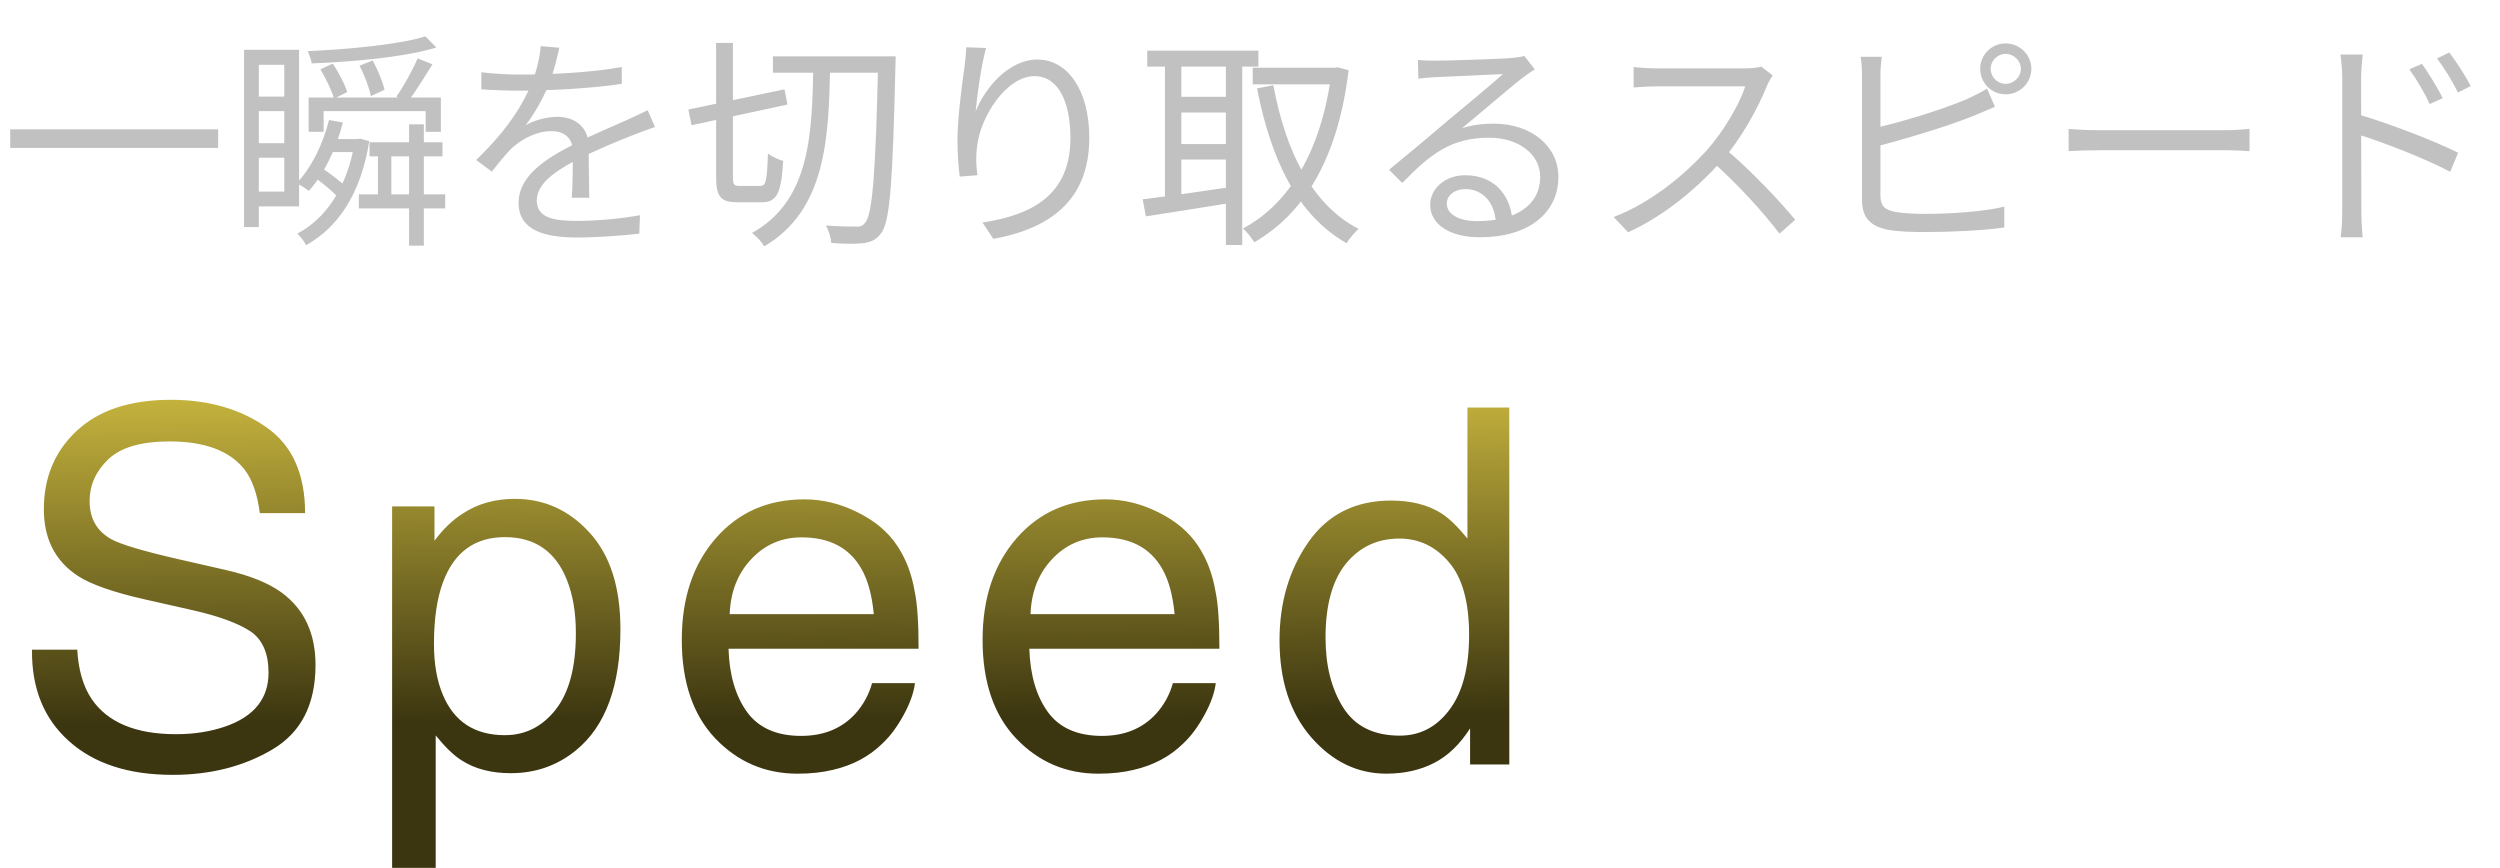
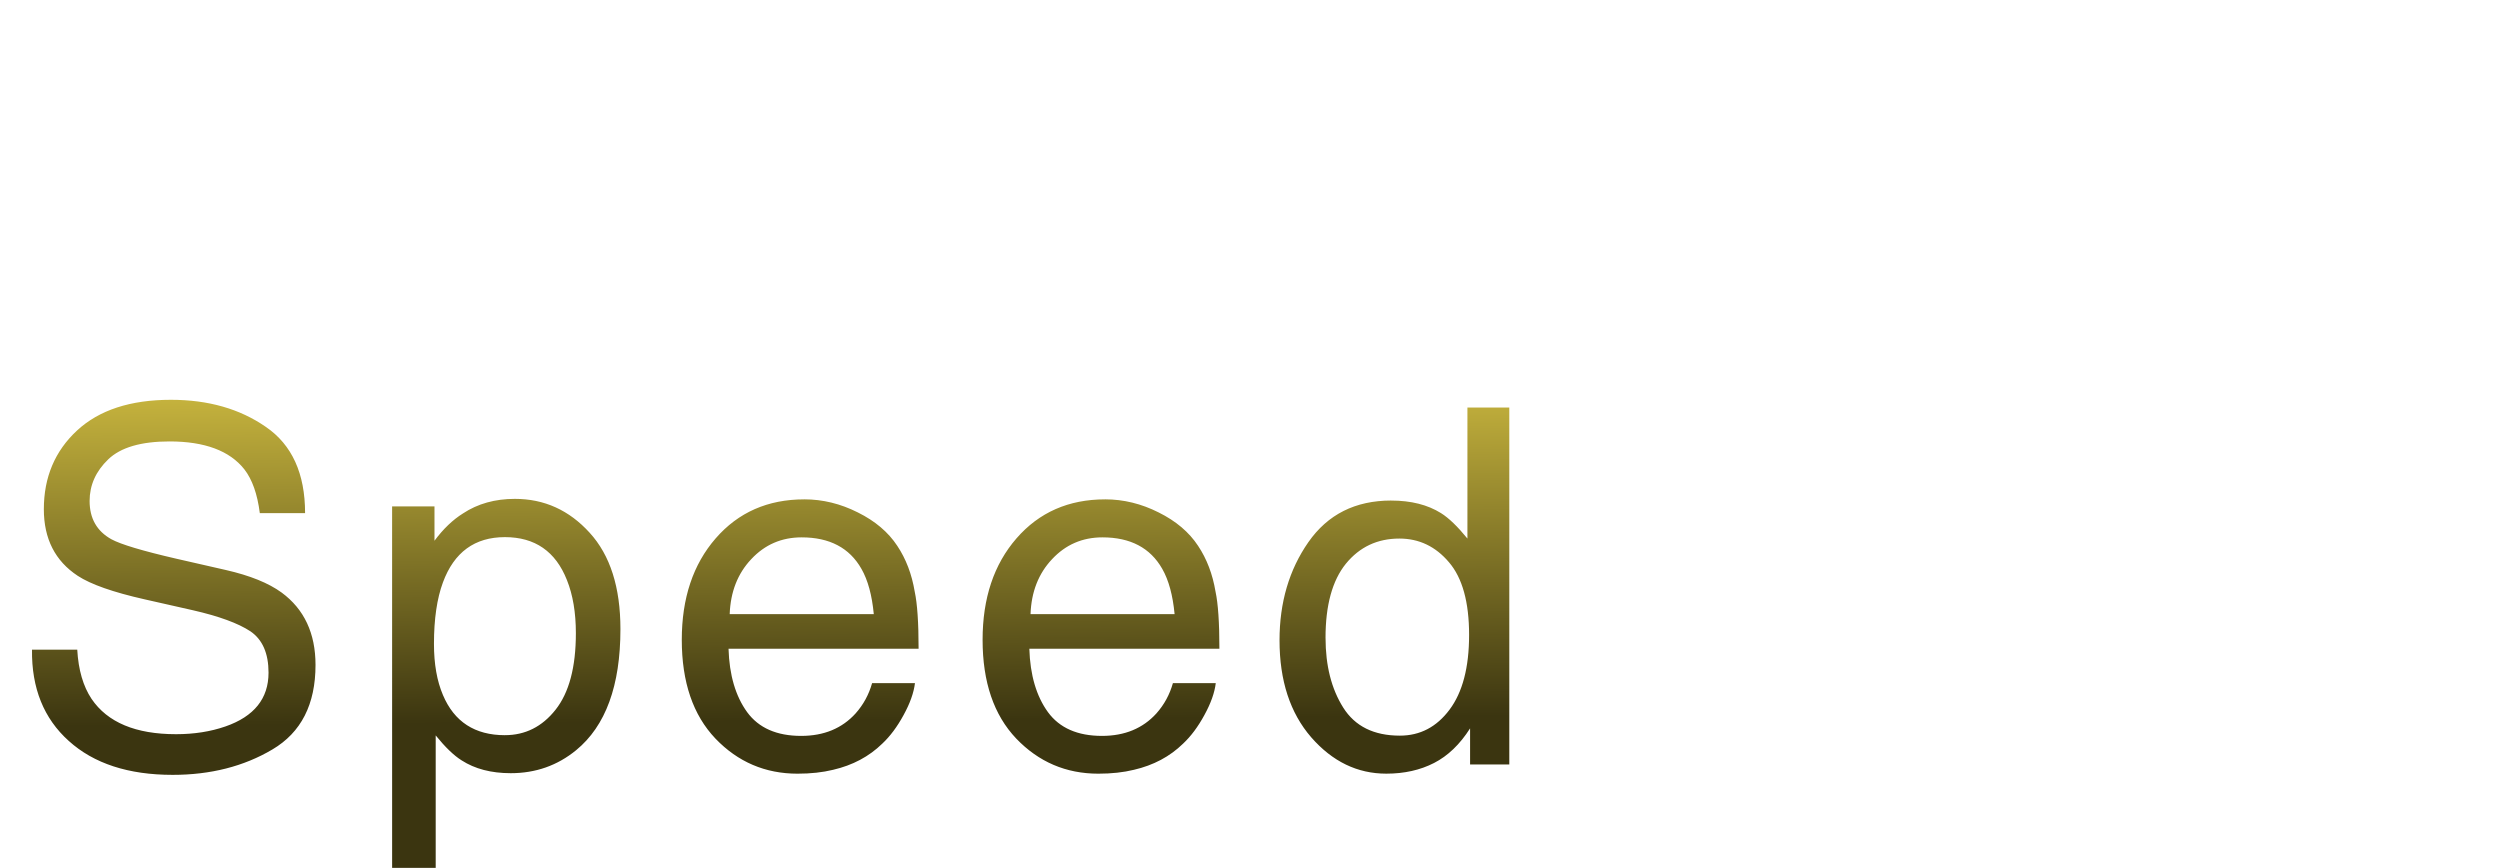
<svg xmlns="http://www.w3.org/2000/svg" fill="none" height="42" viewBox="0 0 121 42" width="121">
  <linearGradient id="a" gradientUnits="userSpaceOnUse" x1="37.51" x2="37.637" y1="17" y2="34.911">
    <stop offset="0" stop-color="#d7c343" />
    <stop offset="1" stop-color="#3b3510" />
  </linearGradient>
-   <path d="m.494 6.259h10.065v.902h-10.065zm14.443-1.54h6.402v1.661h-.737v-1.001h-4.939v1.001h-.726zm.913 2.013h1.441v.627h-1.441zm2.035.154h3.531v.682h-3.531zm-.517 2.519h4.18v.682h-4.18zm.924-2.266h.649v2.486h-.649zm1.507-1.122h.715v5.874h-.715zm-4.741 2.453.429-.396c.473.308 1.067.748 1.353 1.067l-.44.451c-.286-.319-.858-.803-1.342-1.122zm.451-5.115.594-.275c.297.429.583 1.001.704 1.375l-.638.319c-.11-.385-.396-.968-.66-1.419zm1.892-.176.638-.253c.242.451.495 1.056.572 1.419l-.66.308c-.077-.396-.308-1.012-.55-1.474zm-.231 3.553h.132l.132-.022.44.121c-.418 2.585-1.518 4.169-3.058 5.038-.077-.165-.275-.429-.429-.561 1.375-.715 2.431-2.244 2.783-4.444zm-1.243-.924.671.121c-.341 1.32-.935 2.519-1.65 3.311-.132-.11-.429-.297-.594-.374.726-.748 1.265-1.87 1.573-3.058zm-3.74-3.399h2.288v7.579h-2.288v-.715h1.573v-6.138h-1.573zm.044 2.266h1.87v.704h-1.87zm0 2.255h1.87v.704h-1.87zm-.418-4.521h.715v8.58h-.715zm8.778-.649.528.539c-1.485.462-4.004.693-6.028.77-.033-.165-.121-.429-.198-.594 1.98-.088 4.444-.319 5.698-.715zm-.374 1.067.715.286c-.385.616-.836 1.342-1.188 1.815l-.561-.253c.352-.484.792-1.298 1.034-1.848zm6.853-.517c-.099.429-.22 1.034-.506 1.771-.275.671-.682 1.408-1.122 1.98.429-.253 1.056-.407 1.54-.407.847 0 1.507.506 1.507 1.397 0 .572.022 1.837.033 2.519h-.847c.044-.583.055-1.716.044-2.288-.011-.638-.451-.935-1.023-.935-.704 0-1.397.352-1.903.803-.319.308-.627.704-.99 1.155l-.759-.561c1.584-1.518 2.321-2.794 2.695-3.729.242-.605.396-1.265.429-1.782zm-3.773 1.188c.594.077 1.353.11 1.859.11 1.485 0 3.388-.088 4.939-.363v.814c-1.54.231-3.586.33-4.983.33-.473 0-1.199-.022-1.815-.066zm8.404 2.651c-.275.088-.671.242-.968.352-.781.308-1.826.726-2.893 1.276-1.089.572-1.859 1.166-1.859 1.925 0 .858.847.99 1.98.99.858 0 2.046-.099 3.014-.275l-.033.891c-.836.099-2.057.187-3.014.187-1.562 0-2.827-.341-2.827-1.672 0-1.342 1.364-2.167 2.673-2.838 1.045-.539 1.936-.88 2.662-1.221.33-.154.605-.275.913-.429zm5.709-3.421h5.445v.792h-5.445zm5.093 0h.847s-.011.352-.011.473c-.132 5.643-.264 7.513-.682 8.074-.253.341-.495.44-.869.495-.363.044-.968.033-1.551-.011-.022-.242-.121-.605-.264-.847.638.055 1.221.055 1.463.055.209.011.319-.033.44-.187.352-.418.506-2.398.627-7.832zm-9.185 2.574 4.653-.979.143.737-4.642 1.001zm1.342-3.223h.814v6.468c0 .396.044.451.341.451h.99c.275 0 .319-.275.363-1.573.176.154.506.297.737.363-.088 1.529-.286 2.002-1.034 2.002-.187 0-1.012 0-1.177 0-.825 0-1.034-.275-1.034-1.254zm4.708 1.001h.814c-.066 3.619-.198 7.073-3.19 8.844-.121-.209-.385-.495-.594-.649 2.849-1.584 2.904-4.84 2.97-8.195zm8.36-.759c-.231.814-.44 2.299-.506 3.069.451-1.133 1.595-2.508 2.992-2.508 1.452 0 2.508 1.474 2.508 3.784 0 3.047-1.925 4.4-4.642 4.895l-.528-.792c2.398-.363 4.257-1.331 4.257-4.092 0-1.738-.583-2.992-1.738-2.992-1.375 0-2.651 2.002-2.783 3.443-.055.418-.055.803.022 1.353l-.858.066c-.055-.418-.11-1.034-.11-1.749 0-1.045.209-2.662.341-3.564.044-.33.066-.638.088-.946zm12.903.957h4.059v.803h-4.059zm-5.104-.825h5.379v.77h-5.379zm1.287 2.233h2.86v.759h-2.86zm0 2.288h2.86v.748h-2.86zm7.634-3.696h.143l.154-.022.528.143c-.528 4.378-2.211 6.963-4.565 8.327-.132-.209-.363-.517-.55-.671 2.178-1.133 3.817-3.718 4.29-7.579zm-2.816.847c.583 3.179 1.859 5.786 4.125 6.952-.187.165-.451.473-.583.693-2.387-1.353-3.652-4.037-4.334-7.491zm-5.247-1.375h.792v7.139h-.792zm2.948 0h.792v9.108h-.792zm-4.026 6.897c1.078-.132 2.739-.363 4.345-.605l.044.759c-1.507.242-3.091.495-4.235.671zm13.321-6.743c.242.022.55.033.77.033.583 0 3.19-.077 3.773-.132.33-.033.484-.055.605-.099l.506.649c-.198.132-.418.275-.627.44-.539.418-2.035 1.705-2.893 2.409.506-.165 1.034-.22 1.529-.22 1.826 0 3.135 1.089 3.135 2.574 0 1.771-1.463 2.926-3.795 2.926-1.496 0-2.409-.649-2.409-1.573 0-.748.682-1.43 1.694-1.43 1.463 0 2.2 1.034 2.277 2.145l-.792.132c-.066-.935-.605-1.606-1.485-1.606-.506 0-.891.308-.891.693 0 .539.605.858 1.474.858 1.87 0 3.047-.77 3.047-2.145 0-1.089-1.034-1.892-2.475-1.892-1.826 0-2.816.77-4.202 2.189l-.638-.638c.913-.748 2.332-1.936 2.959-2.475.616-.506 2.002-1.661 2.552-2.156-.583.033-2.783.121-3.355.154-.253.022-.495.033-.737.066zm17.171.748c-.066.088-.209.33-.264.473-.44 1.089-1.276 2.629-2.189 3.641-1.232 1.375-2.805 2.684-4.543 3.476l-.704-.737c1.782-.682 3.399-2.002 4.532-3.256.748-.847 1.551-2.156 1.837-3.069-.396 0-3.916 0-4.29 0-.396 0-.99.044-1.111.055v-.99c.143.022.77.066 1.111.066h4.246c.352 0 .649-.033.825-.088zm-2.31 3.542c1.188.99 2.651 2.53 3.399 3.443l-.759.671c-.792-1.045-2.079-2.453-3.267-3.498zm12.859-3.861c0 .396.33.726.726.726s.737-.33.737-.726-.341-.726-.737-.726-.726.33-.726.726zm-.506 0c0-.682.55-1.232 1.232-1.232s1.243.55 1.243 1.232-.561 1.232-1.243 1.232-1.232-.55-1.232-1.232zm-4.763-.583c-.033.264-.066.583-.066.891v5.808c0 .572.242.715.77.814.352.066.913.088 1.452.088 1.166 0 2.849-.11 3.773-.352v1.012c-.957.143-2.607.22-3.806.22-.66 0-1.309-.022-1.771-.099-.836-.154-1.309-.539-1.309-1.441 0-1.056 0-5.456 0-6.05 0-.264-.022-.627-.066-.891zm-.473 3.476c1.331-.286 3.322-.891 4.598-1.43.33-.154.649-.308.968-.506l.385.88c-.319.132-.715.308-1.045.44-1.364.55-3.542 1.188-4.895 1.529zm9.515.011c.341.033.913.066 1.54.066h6.028c.55 0 .935-.044 1.188-.066v1.078c-.231-.011-.693-.044-1.177-.044-.836 0-5.225 0-6.039 0-.605 0-1.188.022-1.54.044zm17.105-3.146c.275.396.748 1.133 1.001 1.661l-.627.286c-.275-.583-.627-1.188-.99-1.683zm1.32-.55c.297.385.781 1.111 1.034 1.628l-.616.308c-.286-.583-.649-1.166-1.012-1.65zm-5.181 7.634c0-.605 0-5.467 0-6.391 0-.319-.033-.803-.088-1.144h1.078c-.033.33-.077.814-.077 1.144 0 1.716.011 5.874.011 6.391 0 .352.022.946.066 1.309h-1.067c.055-.352.077-.891.077-1.309zm.715-4.653c1.463.418 3.674 1.265 4.895 1.87l-.385.924c-1.254-.671-3.311-1.452-4.51-1.826z" fill="#c1c1c1" />
  <path d="m3.739 31.445c.055.977.285 1.77.691 2.379.773 1.141 2.137 1.711 4.09 1.711.875 0 1.672-.125 2.391-.375 1.391-.484 2.086-1.352 2.086-2.602 0-.938-.293-1.605-.879-2.004-.594-.391-1.524-.731-2.789-1.02l-2.332-.527c-1.523-.344-2.602-.723-3.234-1.137-1.094-.719-1.641-1.793-1.641-3.223 0-1.547.535-2.816 1.605-3.809 1.07-.992 2.586-1.488 4.547-1.488 1.805 0 3.336.438 4.594 1.312 1.266.867 1.898 2.258 1.898 4.172h-2.191c-.117-.922-.367-1.629-.75-2.121-.711-.898-1.918-1.348-3.621-1.348-1.375 0-2.363.289-2.965.867-.602.578-.902 1.25-.902 2.016 0 .844.352 1.461 1.055 1.852.461.25 1.504.562 3.129.938l2.414.551c1.164.266 2.062.629 2.695 1.09 1.094.805 1.641 1.973 1.641 3.504 0 1.906-.695 3.269-2.086 4.09-1.383.82-2.992 1.23-4.828 1.23-2.141 0-3.816-.547-5.027-1.641-1.211-1.086-1.805-2.559-1.781-4.418zm20.7 4.137c.984 0 1.801-.41 2.449-1.23.656-.828.984-2.062.984-3.703 0-1-.145-1.859-.434-2.578-.547-1.383-1.547-2.074-3-2.074-1.461 0-2.461.731-3 2.191-.289.781-.434 1.773-.434 2.977 0 .969.144 1.793.434 2.473.547 1.297 1.547 1.945 3 1.945zm-5.461-11.074h2.051v1.664c.422-.57.883-1.012 1.383-1.324.711-.469 1.547-.703 2.508-.703 1.422 0 2.629.547 3.621 1.641.992 1.086 1.488 2.641 1.488 4.664 0 2.734-.715 4.688-2.144 5.859-.906.742-1.961 1.113-3.164 1.113-.945 0-1.738-.207-2.379-.621-.375-.234-.793-.637-1.254-1.207v6.41h-2.109zm19.95-.34c.891 0 1.754.211 2.59.633.836.414 1.473.953 1.91 1.617.422.633.703 1.371.844 2.215.125.578.188 1.5.188 2.766h-9.199c.039 1.274.34 2.297.902 3.07.562.766 1.434 1.148 2.613 1.148 1.102 0 1.98-.363 2.637-1.09.375-.422.641-.91.797-1.465h2.074c-.055.461-.238.977-.551 1.547-.305.562-.648 1.023-1.031 1.383-.641.625-1.434 1.047-2.379 1.266-.508.125-1.082.188-1.723.188-1.562 0-2.887-.566-3.973-1.699-1.086-1.141-1.629-2.734-1.629-4.781 0-2.016.547-3.652 1.641-4.91 1.094-1.258 2.523-1.887 4.289-1.887zm3.363 5.555c-.086-.914-.285-1.645-.598-2.192-.578-1.016-1.543-1.523-2.895-1.523-.969 0-1.781.352-2.438 1.055-.656.695-1.004 1.582-1.043 2.66zm11.196-5.555c.891 0 1.754.211 2.59.633.836.414 1.473.953 1.91 1.617.422.633.703 1.371.844 2.215.125.578.188 1.5.188 2.766h-9.199c.039 1.274.34 2.297.902 3.07.562.766 1.434 1.148 2.613 1.148 1.101 0 1.98-.363 2.637-1.09.375-.422.641-.91.797-1.465h2.074c-.055.461-.238.977-.551 1.547-.305.562-.648 1.023-1.031 1.383-.641.625-1.433 1.047-2.379 1.266-.508.125-1.082.188-1.723.188-1.562 0-2.887-.566-3.973-1.699-1.086-1.141-1.629-2.734-1.629-4.781 0-2.016.547-3.652 1.641-4.91 1.094-1.258 2.523-1.887 4.289-1.887zm3.363 5.555c-.086-.914-.285-1.645-.598-2.192-.578-1.016-1.543-1.523-2.894-1.523-.969 0-1.781.352-2.438 1.055-.656.695-1.004 1.582-1.043 2.66zm7.306 1.148c0 1.344.285 2.469.855 3.375.57.906 1.484 1.359 2.742 1.359.977 0 1.777-.418 2.402-1.254.633-.844.949-2.051.949-3.621 0-1.586-.324-2.758-.973-3.516-.648-.766-1.449-1.148-2.402-1.148-1.062 0-1.926.406-2.59 1.219-.656.812-.984 2.008-.984 3.586zm3.176-6.644c.961 0 1.766.203 2.414.609.375.234.801.645 1.277 1.23v-6.34h2.027v17.273h-1.898v-1.746c-.492.773-1.074 1.332-1.746 1.676-.672.344-1.441.516-2.309.516-1.399 0-2.609-.586-3.633-1.758-1.024-1.18-1.535-2.746-1.535-4.699 0-1.828.465-3.41 1.395-4.746.938-1.344 2.273-2.016 4.008-2.016z" fill="url(#a)" />
</svg>